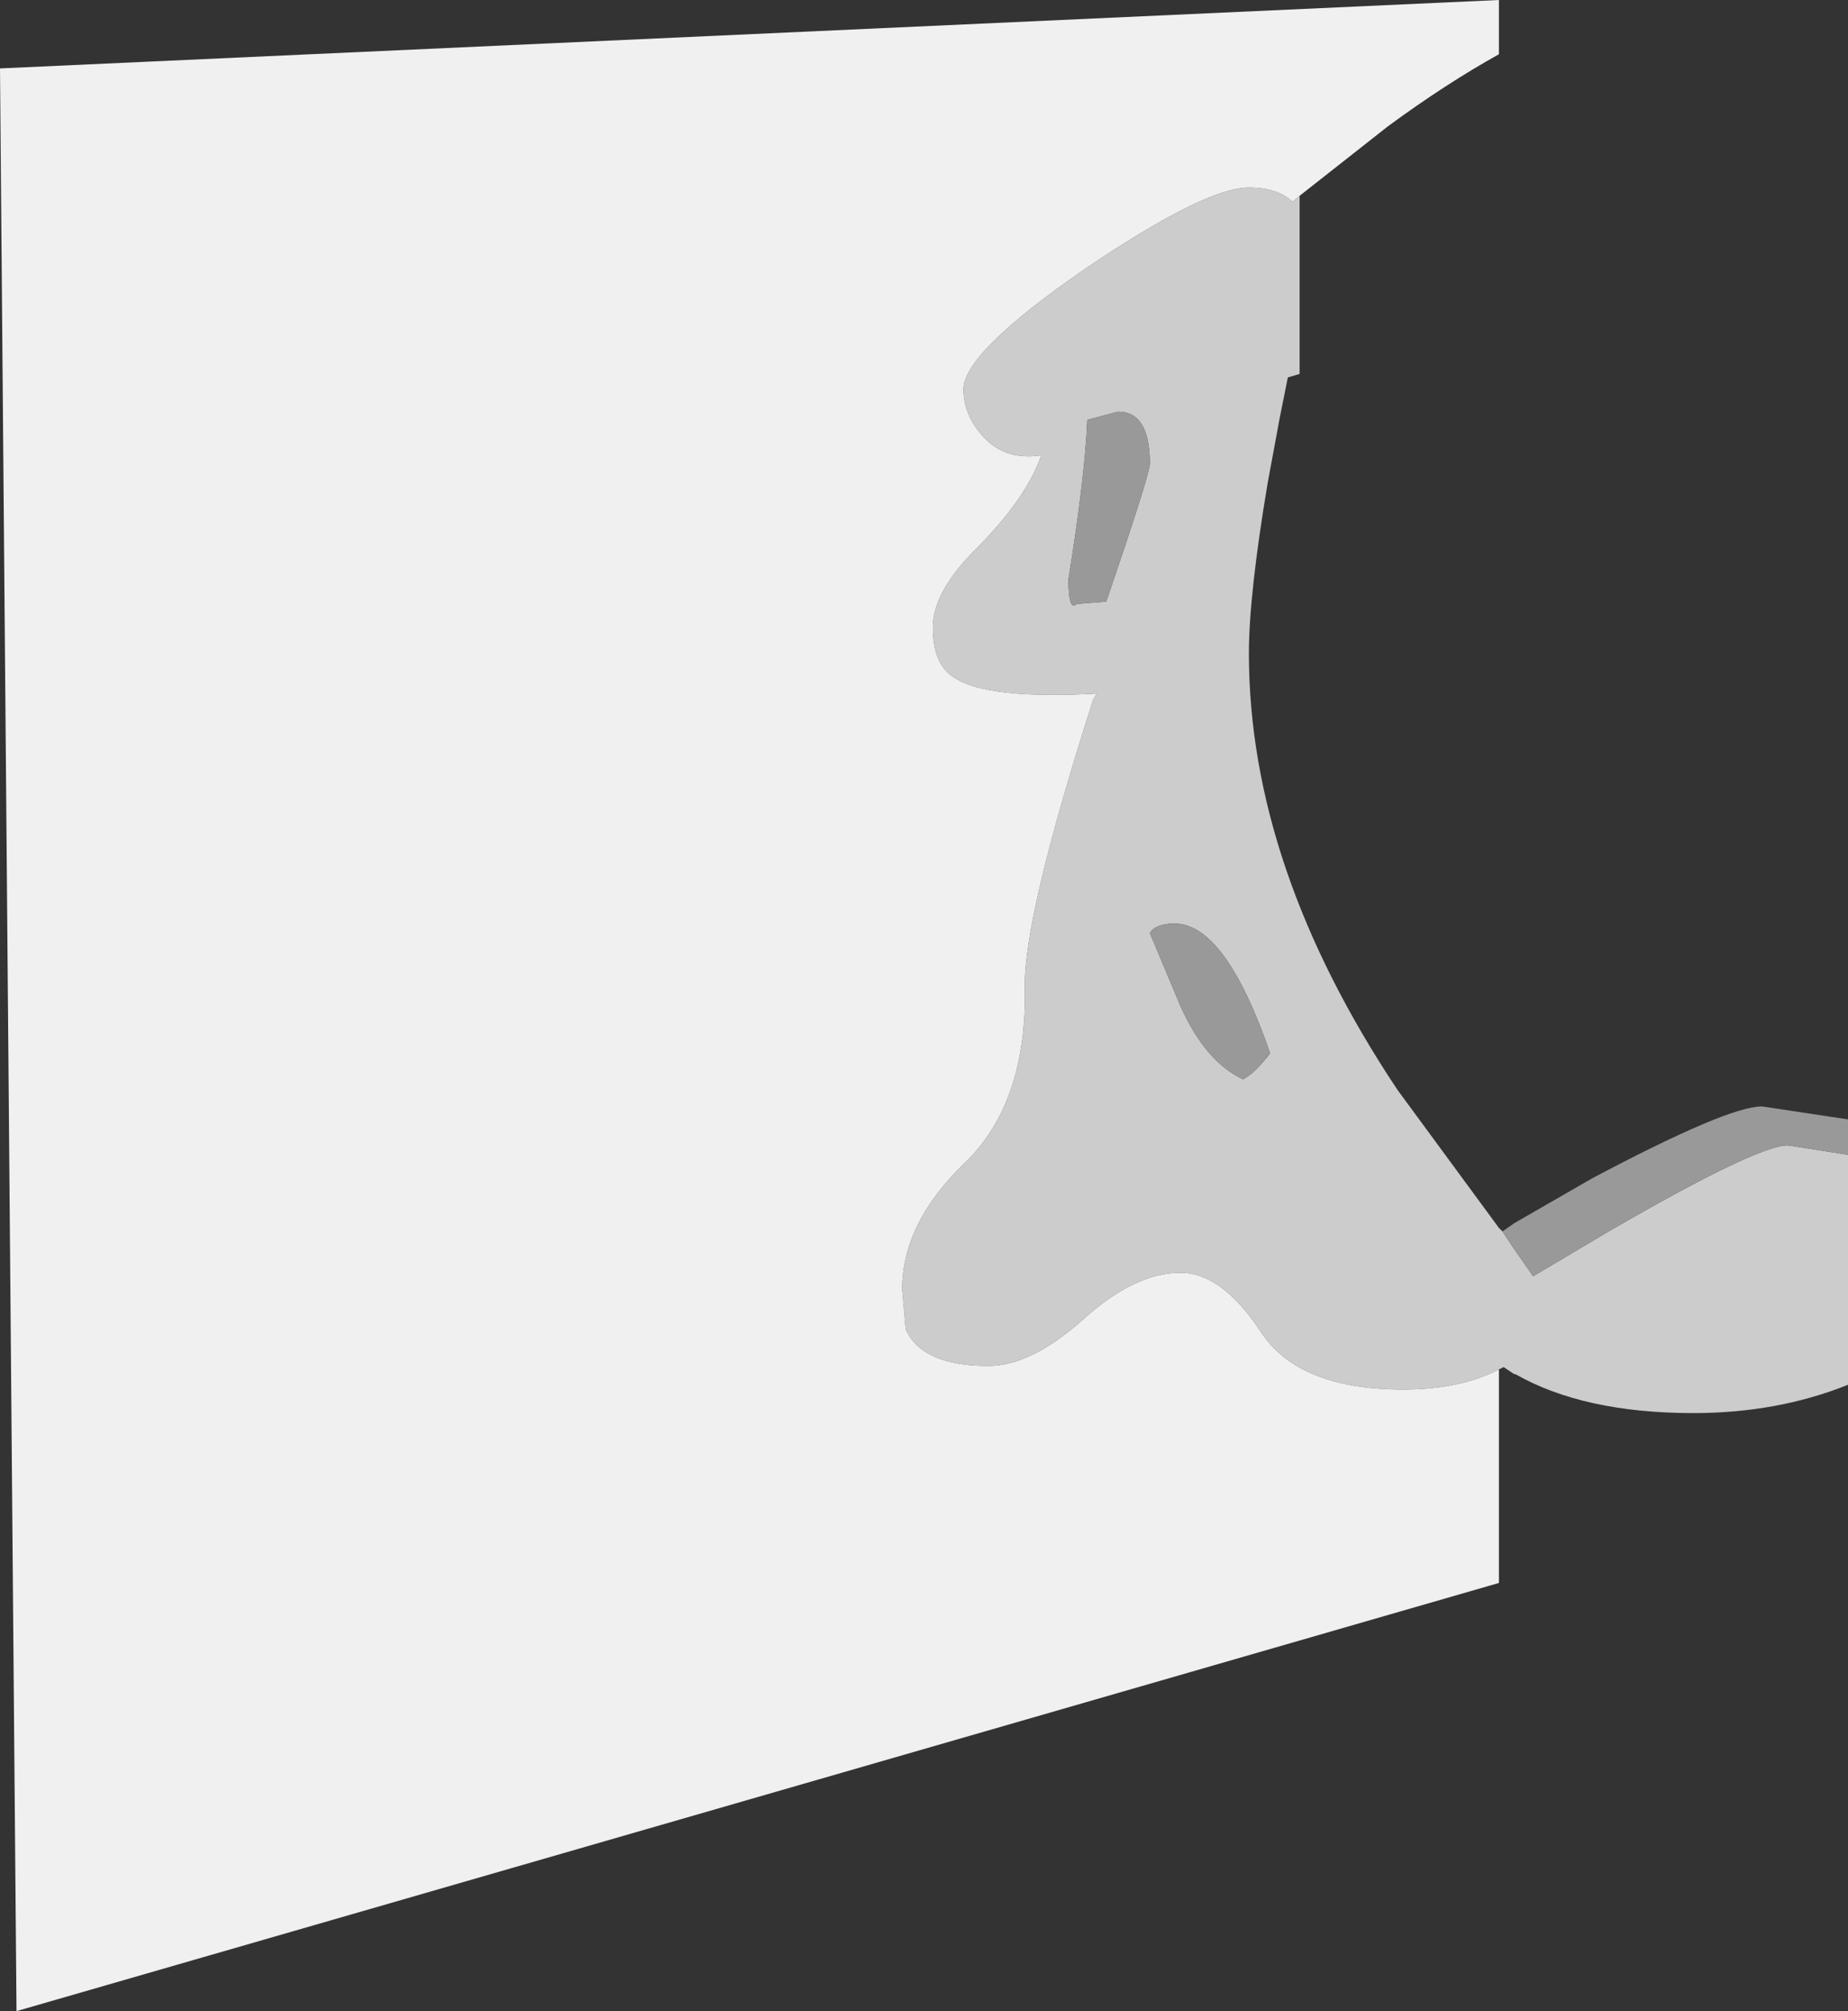
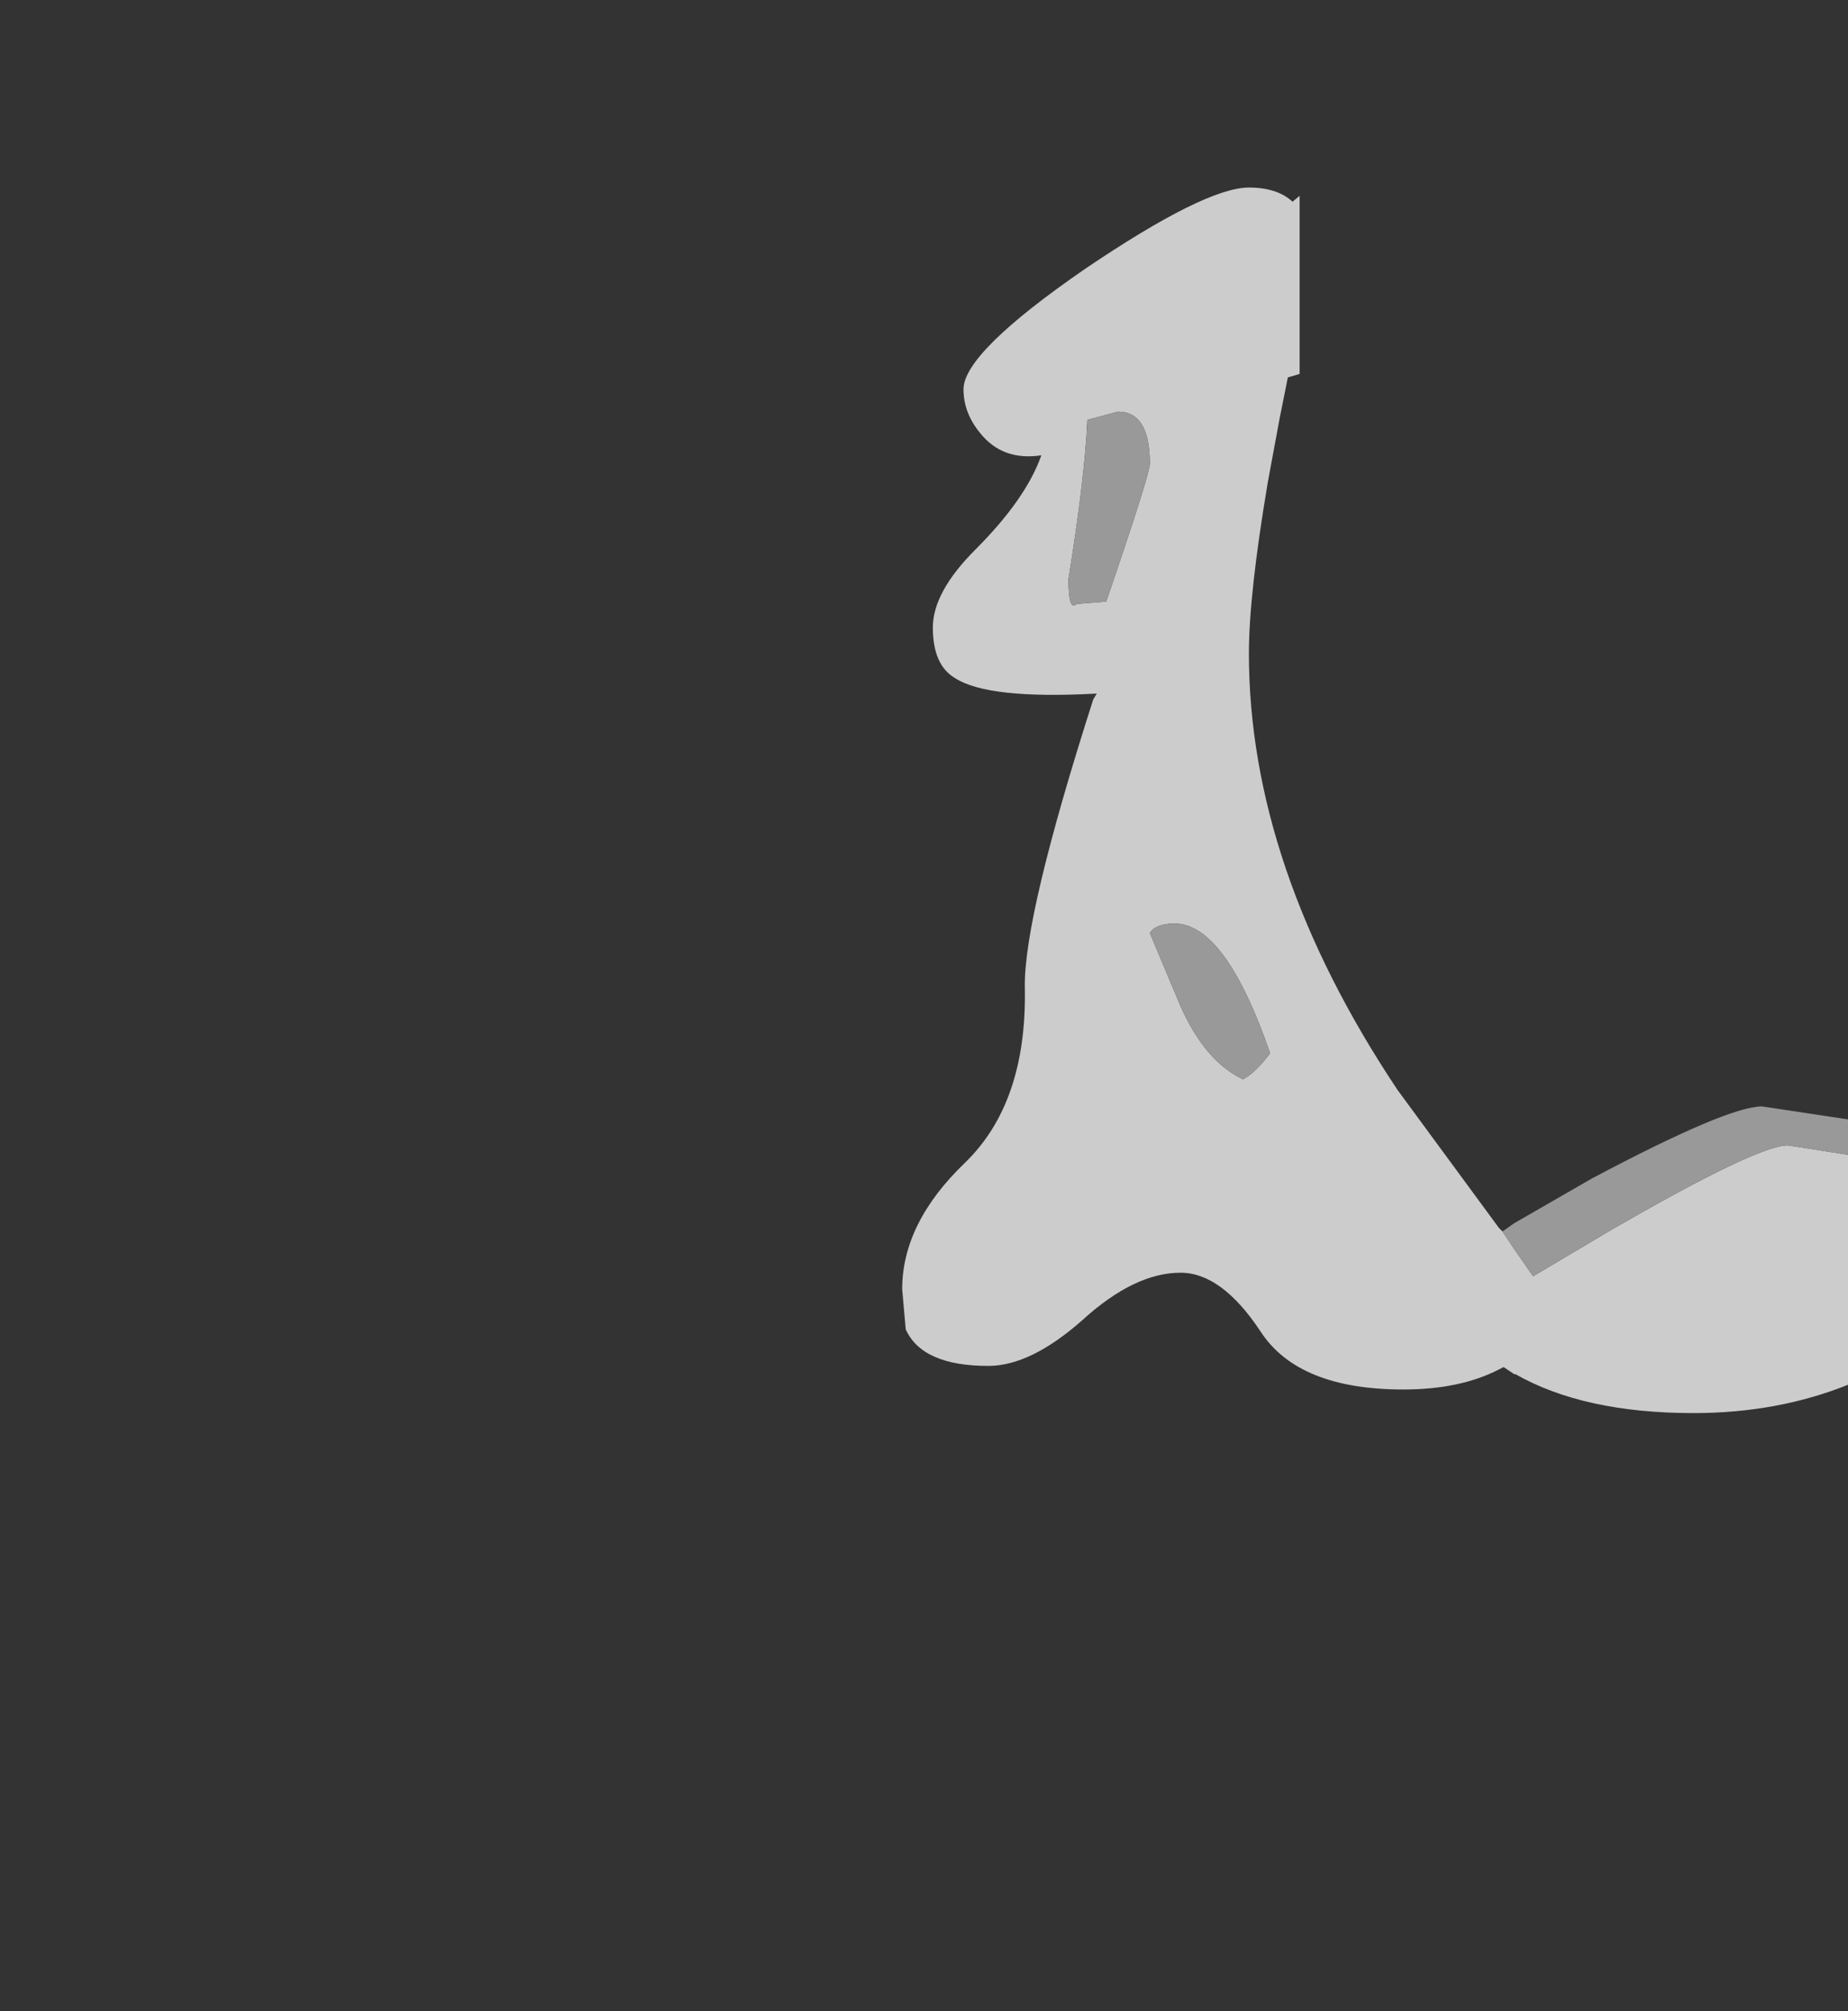
<svg xmlns="http://www.w3.org/2000/svg" height="85.25px" width="78.35px">
  <rect width="100%" height="100%" fill="#333333" stroke="none" />
  <g transform="matrix(1.0, 0.0, 0.0, 1.0, 66.95, 29.5)">
-     <path d="M-11.85 -21.2 L-11.85 -13.65 -12.35 -13.5 -12.7 -11.75 -13.2 -9.05 Q-14.0 -4.3 -14.0 -1.8 -14.0 7.25 -7.7 16.7 L-3.4 22.55 -3.35 22.6 -3.25 22.7 -2.75 23.45 -1.95 24.6 1.25 22.7 Q7.55 19.05 8.85 19.05 L11.4 19.45 11.4 29.2 Q8.4 30.4 4.85 30.4 0.2 30.4 -2.7 28.75 L-2.75 28.75 -3.2 28.45 -3.4 28.55 Q-5.05 29.4 -7.45 29.4 -11.9 29.4 -13.5 26.95 -15.15 24.45 -16.9 24.45 -18.85 24.45 -21.05 26.45 -23.25 28.4 -25.05 28.4 -27.85 28.4 -28.55 26.85 L-28.7 25.15 Q-28.7 22.35 -26.05 19.8 -23.4 17.25 -23.5 12.35 -23.55 9.35 -20.6 0.15 L-20.45 -0.1 Q-25.05 0.15 -26.45 -0.75 -27.4 -1.3 -27.4 -2.9 -27.4 -4.4 -25.6 -6.2 -23.45 -8.35 -22.8 -10.2 -24.45 -9.95 -25.4 -11.15 -26.1 -12.0 -26.1 -13.0 -26.1 -14.55 -20.95 -18.1 -15.85 -21.55 -14.0 -21.55 -12.8 -21.55 -12.15 -20.95 L-11.85 -21.2 M-20.85 -11.7 Q-20.95 -9.3 -21.65 -4.95 -21.65 -3.55 -21.3 -3.9 L-20.05 -4.0 Q-18.2 -9.4 -18.2 -9.85 -18.2 -12.05 -19.55 -12.05 L-20.85 -11.7 M-17.15 9.65 Q-17.95 9.65 -18.2 10.05 L-16.9 13.15 Q-15.85 15.5 -14.25 16.25 -13.75 16.0 -13.1 15.15 -15.0 9.65 -17.15 9.65" fill="#cccccc" fill-rule="evenodd" stroke="none" />
+     <path d="M-11.85 -21.2 L-11.85 -13.65 -12.35 -13.5 -12.7 -11.75 -13.2 -9.05 Q-14.0 -4.3 -14.0 -1.8 -14.0 7.25 -7.7 16.7 L-3.4 22.55 -3.35 22.6 -3.25 22.7 -2.75 23.45 -1.95 24.6 1.25 22.7 Q7.55 19.05 8.85 19.05 L11.4 19.45 11.4 29.2 Q8.4 30.4 4.85 30.4 0.2 30.4 -2.7 28.75 L-2.75 28.75 -3.2 28.45 -3.4 28.55 Q-5.05 29.4 -7.45 29.4 -11.9 29.4 -13.5 26.95 -15.15 24.45 -16.9 24.45 -18.85 24.45 -21.05 26.45 -23.25 28.4 -25.05 28.4 -27.85 28.4 -28.55 26.85 L-28.7 25.15 Q-28.7 22.35 -26.05 19.8 -23.4 17.25 -23.5 12.35 -23.55 9.35 -20.6 0.15 L-20.45 -0.1 Q-25.05 0.15 -26.45 -0.75 -27.4 -1.3 -27.4 -2.9 -27.4 -4.4 -25.6 -6.2 -23.45 -8.35 -22.8 -10.2 -24.45 -9.95 -25.4 -11.15 -26.1 -12.0 -26.1 -13.0 -26.1 -14.55 -20.95 -18.1 -15.85 -21.55 -14.0 -21.55 -12.8 -21.55 -12.15 -20.95 L-11.85 -21.2 M-20.85 -11.7 Q-20.95 -9.3 -21.65 -4.95 -21.65 -3.55 -21.3 -3.9 L-20.05 -4.0 Q-18.2 -9.4 -18.2 -9.85 -18.2 -12.05 -19.55 -12.05 M-17.15 9.65 Q-17.95 9.65 -18.2 10.05 L-16.9 13.15 Q-15.85 15.5 -14.25 16.25 -13.75 16.0 -13.1 15.15 -15.0 9.65 -17.15 9.65" fill="#cccccc" fill-rule="evenodd" stroke="none" />
    <path d="M-3.25 22.7 L-2.75 22.35 0.55 20.45 Q6.3 17.4 7.75 17.4 L11.4 17.95 11.4 19.45 8.85 19.05 Q7.55 19.05 1.25 22.7 L-1.95 24.6 -2.75 23.45 -3.25 22.7 M-20.85 -11.7 L-19.55 -12.05 Q-18.2 -12.05 -18.2 -9.85 -18.2 -9.4 -20.05 -4.0 L-21.3 -3.9 Q-21.65 -3.55 -21.65 -4.95 -20.95 -9.3 -20.85 -11.7 M-17.15 9.65 Q-15.0 9.65 -13.1 15.15 -13.75 16.0 -14.25 16.25 -15.85 15.5 -16.9 13.15 L-18.2 10.05 Q-17.95 9.65 -17.15 9.65" fill="#999999" fill-rule="evenodd" stroke="none" />
-     <path d="M-3.4 28.55 L-3.4 37.6 -66.25 55.75 -66.95 -26.6 -3.4 -29.5 -3.4 -27.2 Q-5.65 -25.95 -8.1 -24.15 L-11.85 -21.2 -12.15 -20.95 Q-12.8 -21.55 -14.0 -21.55 -15.85 -21.55 -20.95 -18.1 -26.1 -14.55 -26.1 -13.0 -26.1 -12.0 -25.4 -11.15 -24.45 -9.95 -22.8 -10.2 -23.45 -8.35 -25.6 -6.2 -27.4 -4.4 -27.4 -2.9 -27.4 -1.3 -26.45 -0.75 -25.05 0.15 -20.45 -0.1 L-20.6 0.15 Q-23.55 9.35 -23.5 12.35 -23.4 17.25 -26.05 19.8 -28.7 22.35 -28.7 25.15 L-28.55 26.85 Q-27.85 28.4 -25.05 28.4 -23.25 28.4 -21.05 26.45 -18.85 24.45 -16.9 24.45 -15.15 24.45 -13.5 26.95 -11.9 29.4 -7.45 29.4 -5.05 29.4 -3.4 28.55" fill="#f0f0f0" fill-rule="evenodd" stroke="none" />
  </g>
</svg>